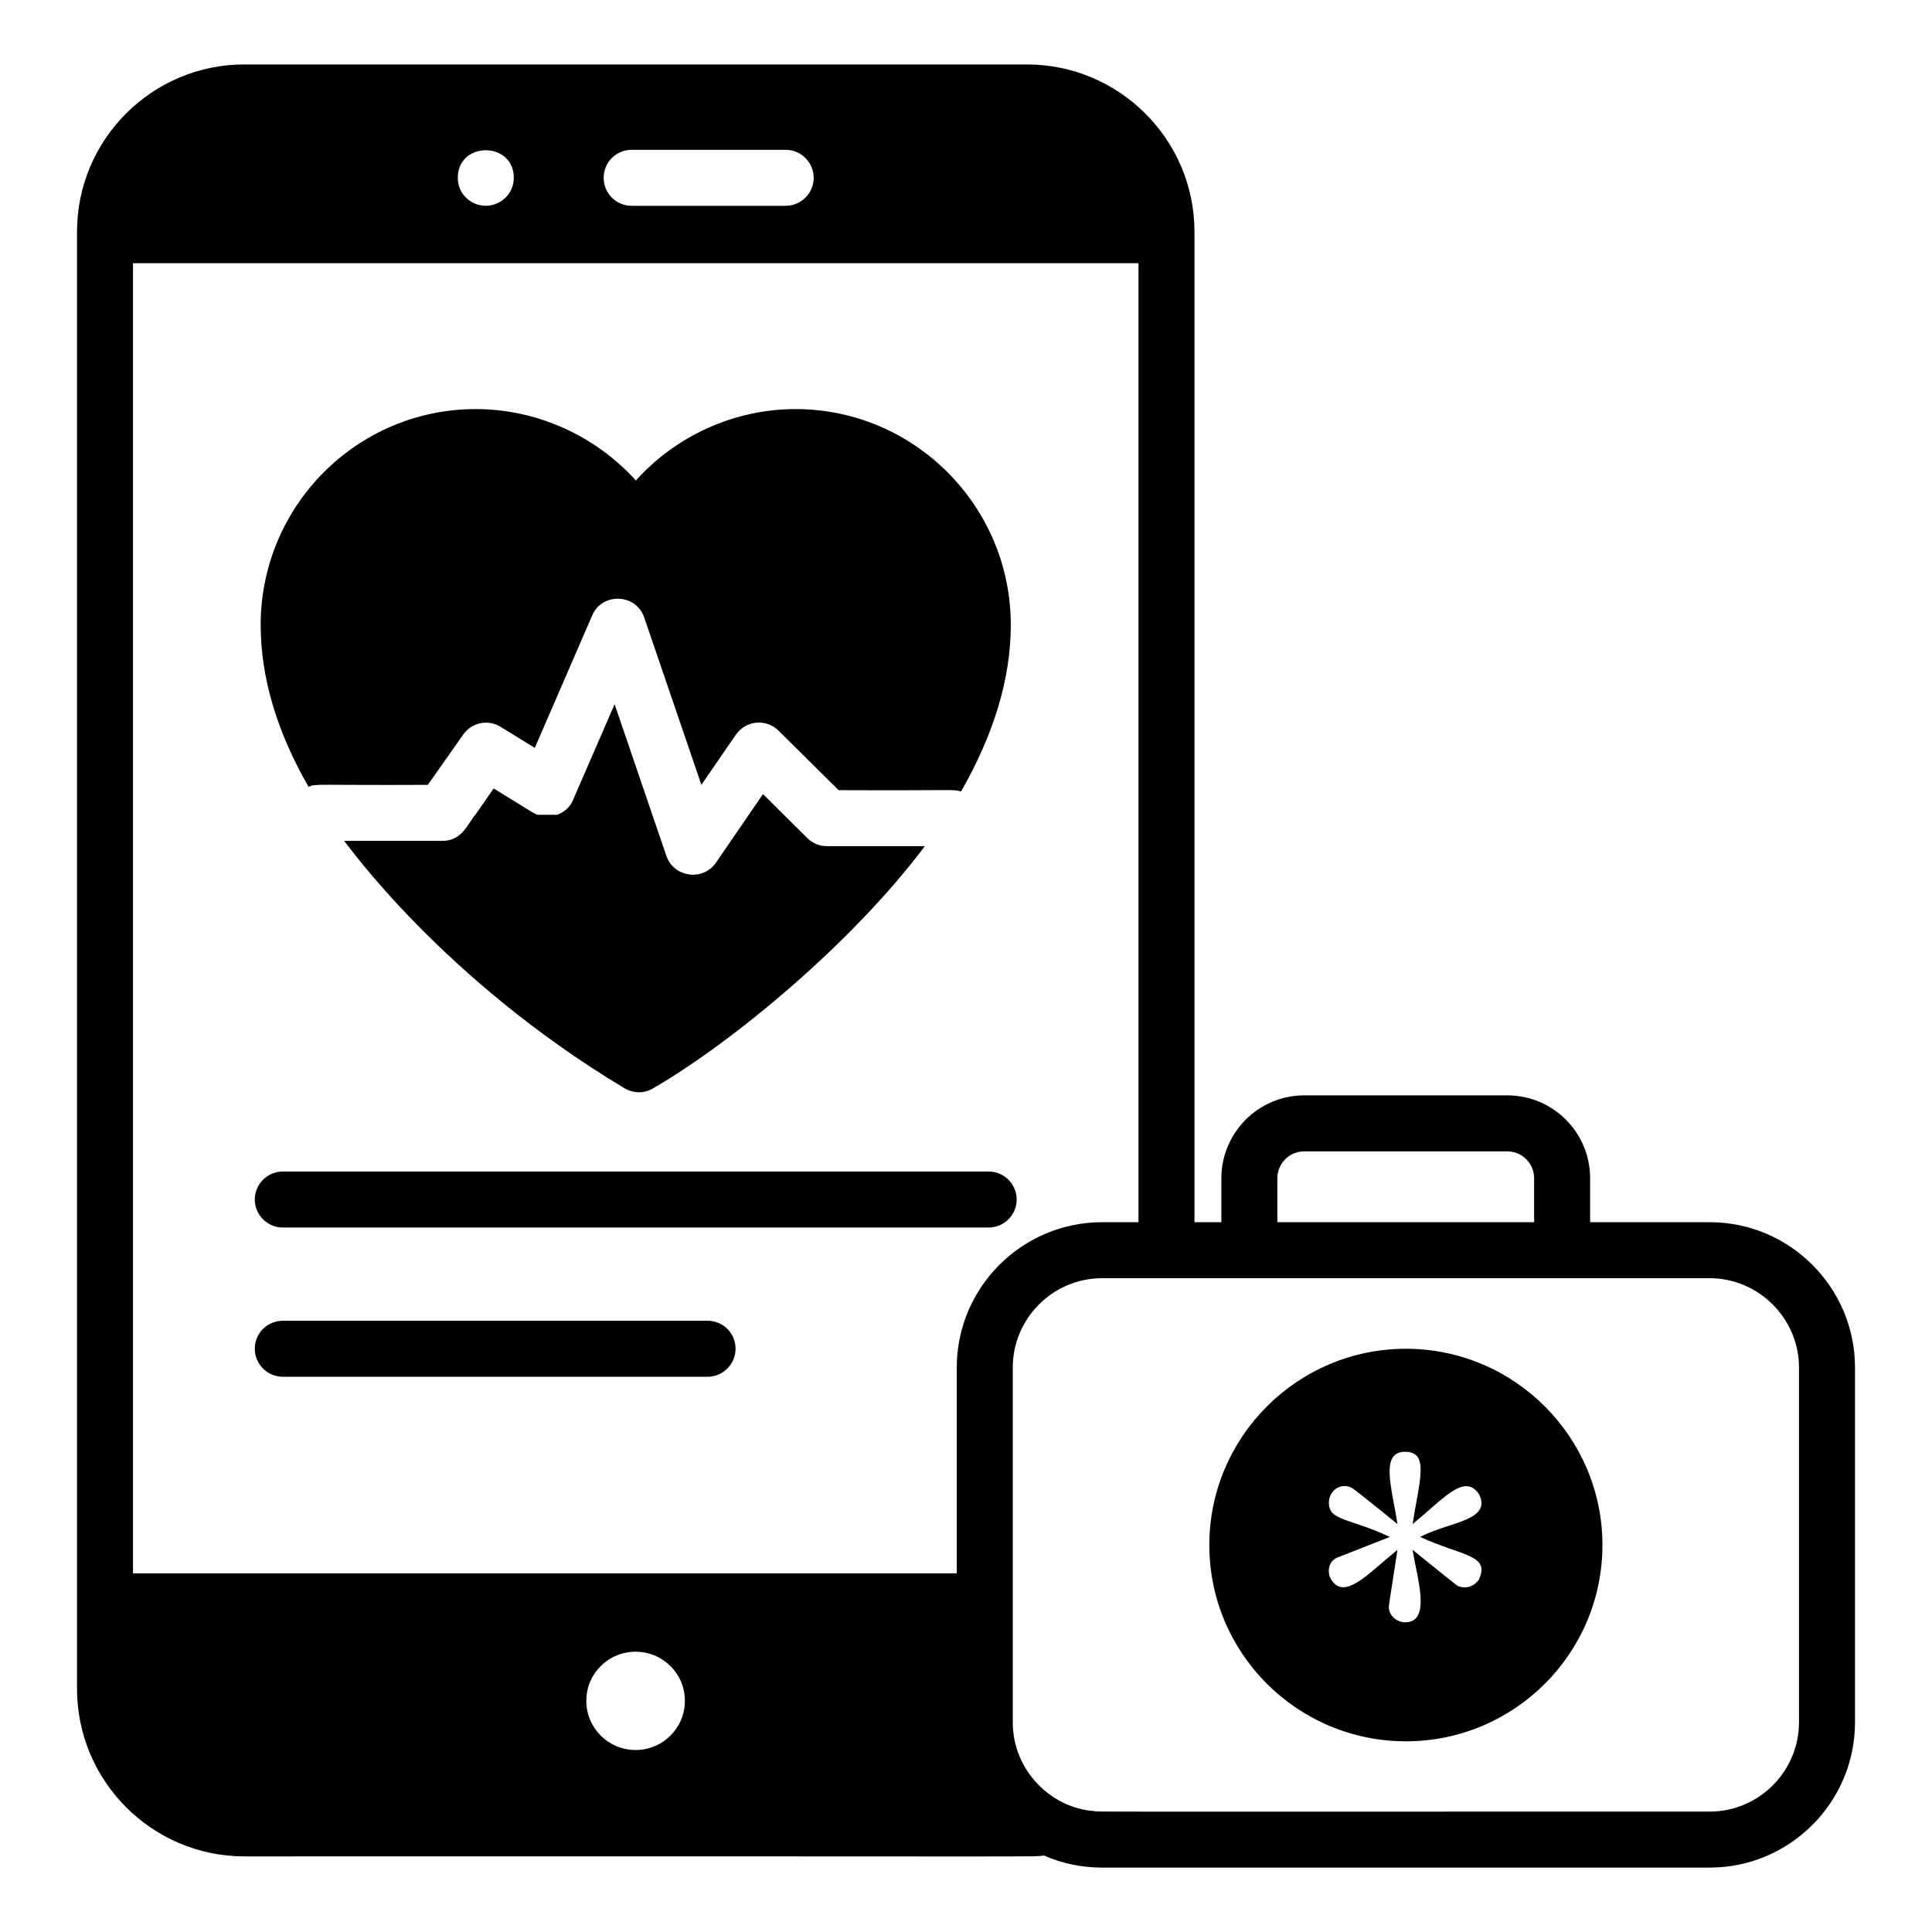
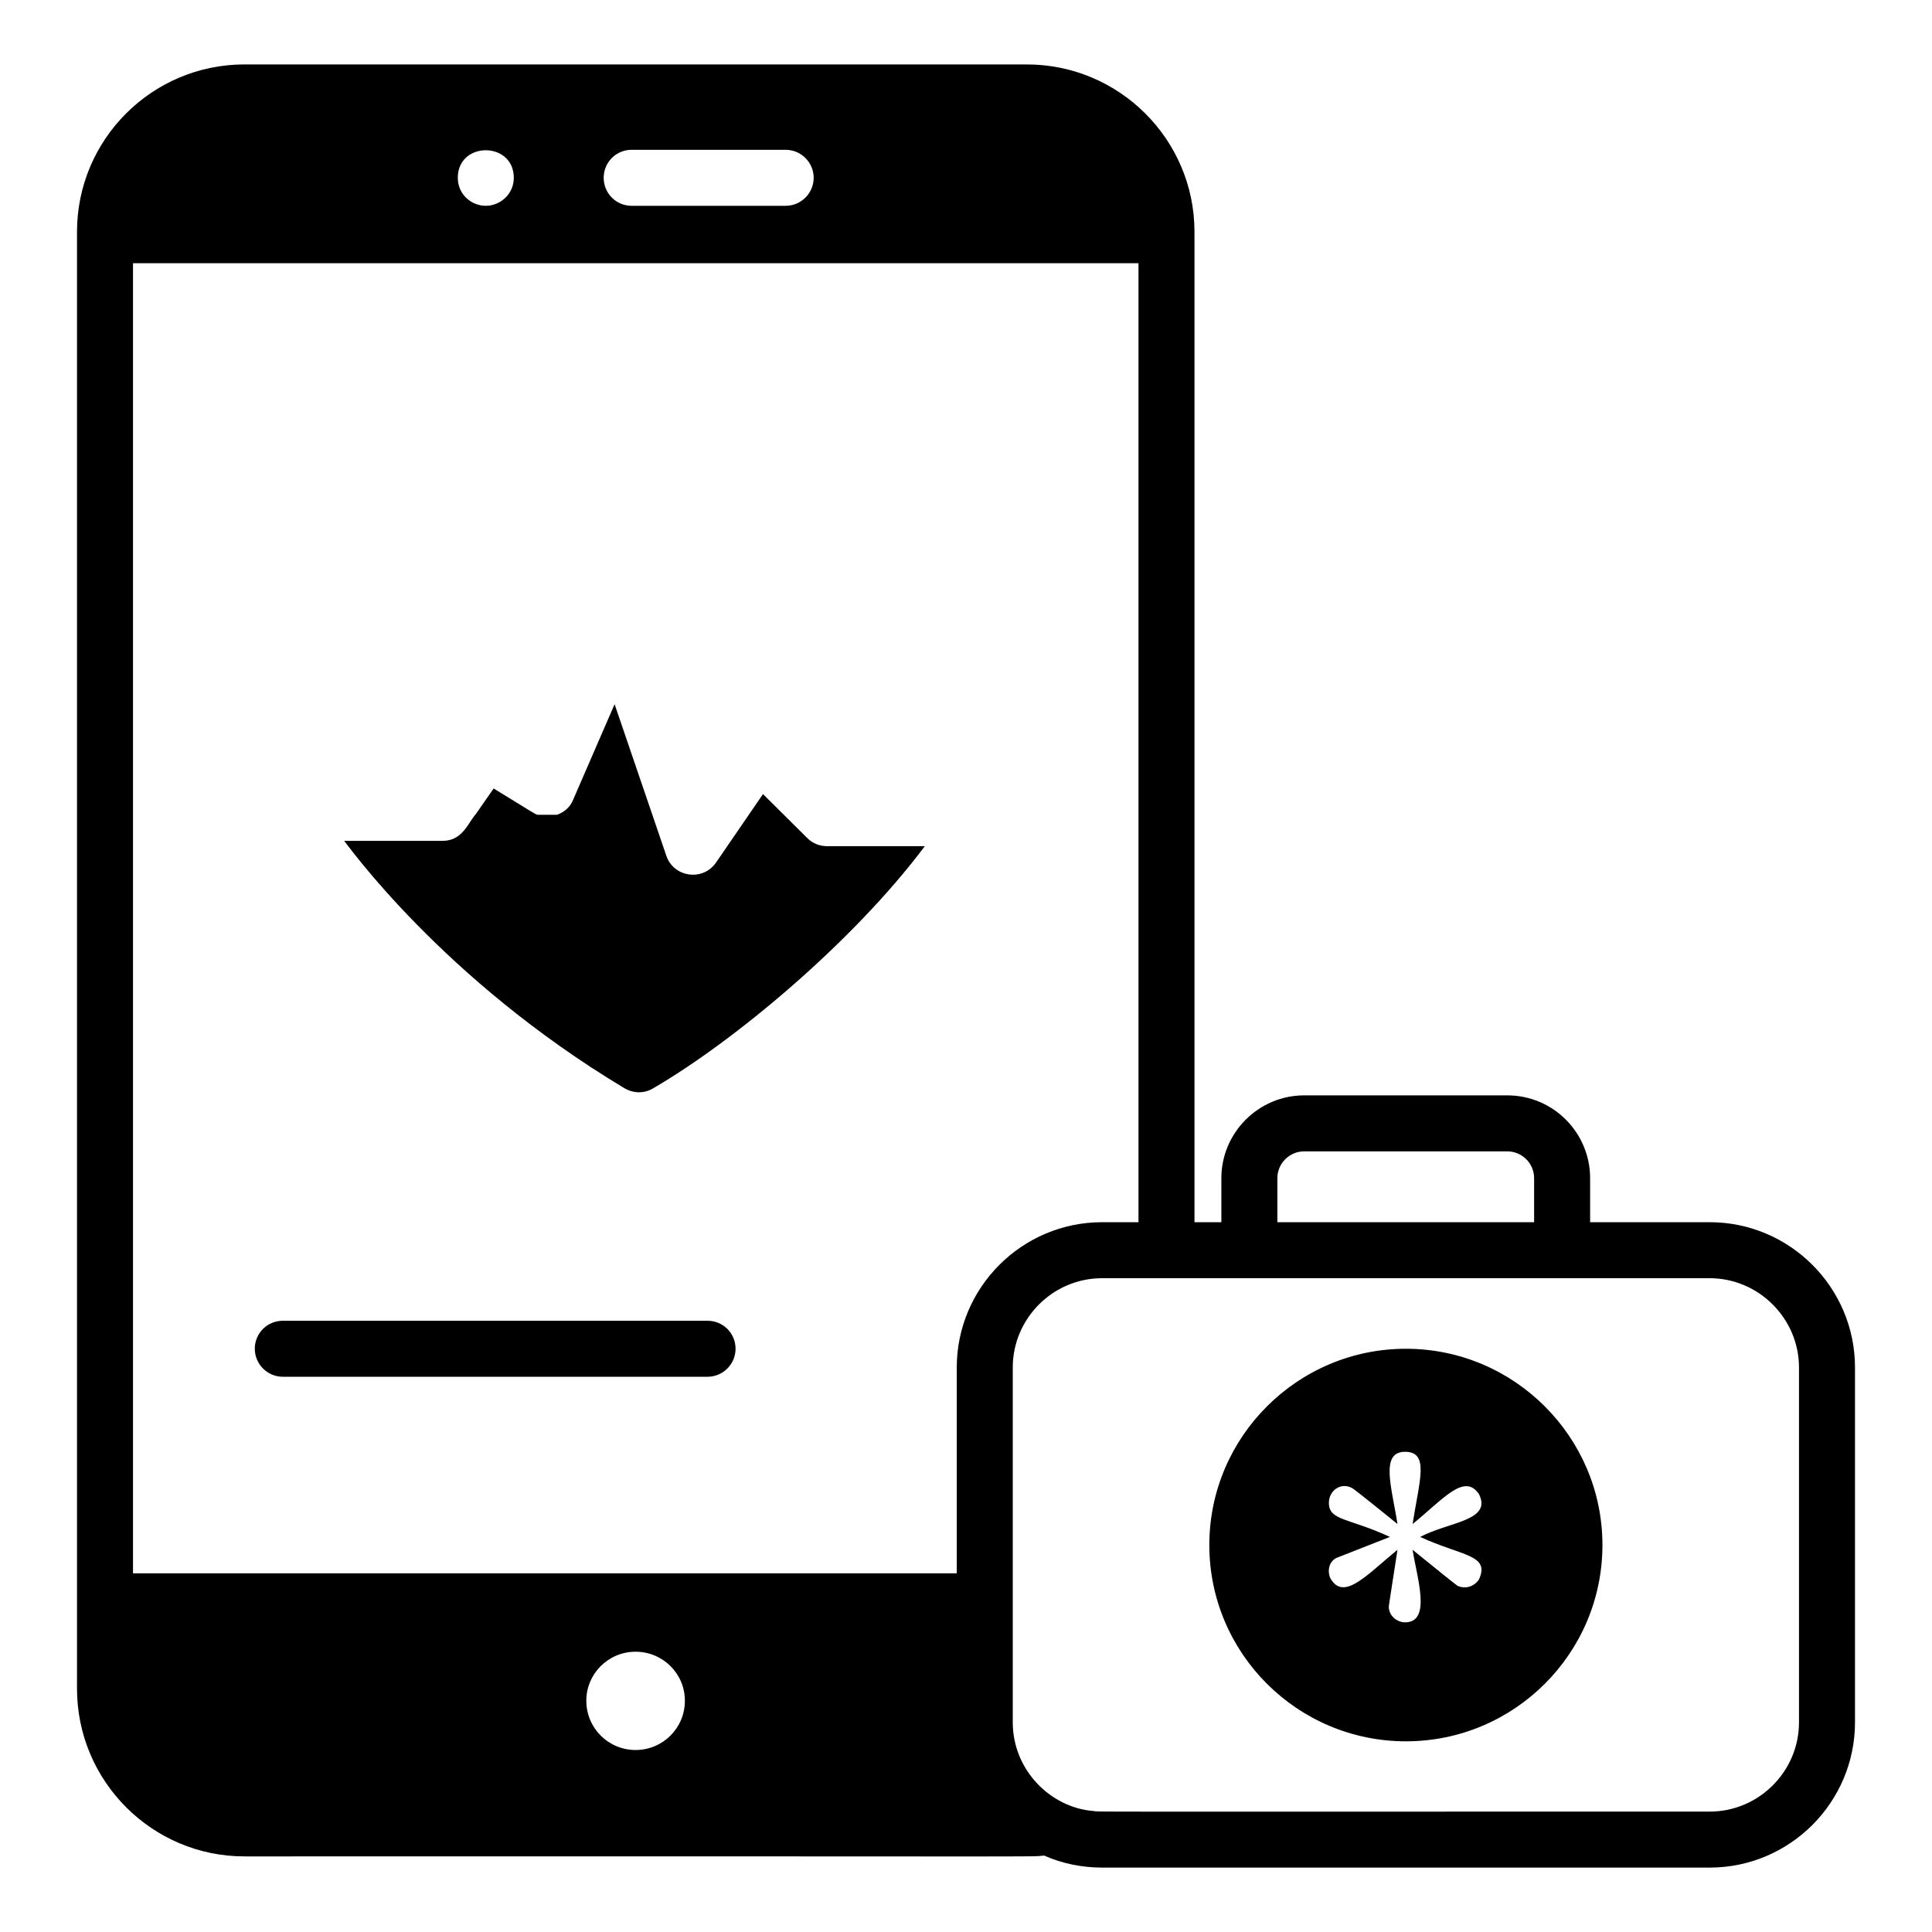
<svg xmlns="http://www.w3.org/2000/svg" id="Layer_1" enable-background="new 0 0 69 69" height="512" viewBox="0 0 69 69" width="512">
  <g id="Digital_Healthcare">
-     <path d="m35.31 41.84h-25.21c-.55 0-1 .45-1 1 0 .55.45 1 1 1h25.21c.55 0 1-.45 1-1 0-.55-.45-1-1-1z" />
    <path d="m25.27 47.17h-15.17c-.55 0-1 .44-1 1 0 .55.45 1 1 1h15.17c.55 0 1-.45 1-1-0-.56-.45-1-1-1z" />
    <path d="m61.06 43.65h-4.27v-1.57c0-1.63-1.32-2.96-2.96-2.96h-7.25c-1.63 0-2.96 1.33-2.96 2.96v1.57h-.96v-35.37c0-3.3-2.69-5.979-5.99-5.979h-27.94c-3.3 0-5.98 2.68-5.98 5.979v52.03c0 3.3 2.68 5.99 5.98 5.99 29.747-.011 27.988.027 28.56-.03.63.28 1.34.43 2.07.43h21.7c2.86 0 5.19-2.33 5.19-5.19v-12.67c-0-2.86-2.33-5.19-5.19-5.19zm-15.44-1.57c0-.53.43-.96.96-.96h7.25c.53 0 .96.43.96.96v1.57h-9.17v-1.57zm-23.06-36.73h5.5c.55 0 1 .45 1 1s-.45 1-1 1h-5.5c-.56 0-1-.45-1-1s.44-1 1-1zm-4.21 1c0 .588-.49 1-1 1-.506 0-1-.397-1-1 0-.657.5-.984 1-.984.5.001 1.0.329 1.0.984zm4.35 56.15c-.97 0-1.76-.78-1.76-1.76 0-.97.79-1.75 1.76-1.75s1.76.78 1.76 1.75c-0.0.98-.79 1.76-1.76 1.76zm11.47-13.66v7.35h-29.42v-46.79h35.91v34.25h-1.3c-2.86 0-5.19 2.33-5.19 5.19zm30.08 12.67c0 1.76-1.44 3.19-3.19 3.19-23.289 0-21.84.011-21.98-.02 0 0 0 0-.01 0h-.01c-1.529-.116-2.89-1.452-2.89-3.17v-12.67c0-1.75 1.43-3.19 3.19-3.19h21.7c1.75 0 3.19 1.44 3.19 3.19v12.67z" />
    <path d="m28.83 29.93c-.1-.099-1.681-1.671-1.58-1.57-.069.1-1.79 2.61-1.68 2.45-.48.681-1.511.515-1.77-.24-.036-.105-1.971-5.776-1.85-5.42l-1.48 3.41c-.1.26-.32.45-.58.54h-.69c-.146-.049-.139-.068-1.57-.94l-.64.92c-.273.302-.468.95-1.18.95h-3.52c.098.1 3.494 4.928 10.02 8.84.351.197.727.179 1.03-.01 2.873-1.672 7.11-5.2 9.69-8.64h-3.49c-.27 0-.52-.1-.71-.29z" />
-     <path d="m15.28 28.03 1.26-1.79c.3-.439.89-.56 1.34-.28l1.22.75 2.05-4.73c.35-.83 1.571-.787 1.86.08l2.04 5.97 1.23-1.79c.37-.522 1.091-.579 1.53-.14l2.14 2.12c4.223.019 4.101-.041 4.37.05 1.18-2.05 1.78-4.05 1.78-5.95 0-4.25-3.45-7.71-7.69-7.71-2.18 0-4.26.95-5.7 2.55-1.45-1.6-3.53-2.55-5.72-2.55-4.24 0-7.68 3.46-7.68 7.71 0 1.86.57 3.8 1.71 5.78.268-.121.184-.05 4.26-.07z" />
    <path d="m50.21 48.17c-3.87 0-7.02 3.15-7.02 7.01 0 3.87 3.15 7.01 7.02 7.01 3.87 0 7.02-3.14 7.02-7.01 0-3.86-3.15-7.01-7.02-7.01zm2.61 8.24c-.195.284-.509.337-.76.23-.05-.03-.59-.46-1.61-1.29.151.987.691 2.59-.27 2.59-.28 0-.58-.226-.58-.56 0-.05.11-.72.31-2.03-1.067.868-1.889 1.821-2.37 1.06-.129-.194-.134-.608.19-.77l1.91-.75c-1.48-.686-2.18-.573-2.18-1.22 0-.425.418-.753.84-.52.05.03.59.45 1.61 1.28-.199-1.29-.635-2.58.27-2.58.886 0 .507 1.04.27 2.58 1.105-.899 1.847-1.835 2.37-1.07.479.959-1.07.986-2.1 1.53 1.493.691 2.507.627 2.1 1.52z" />
  </g>
</svg>